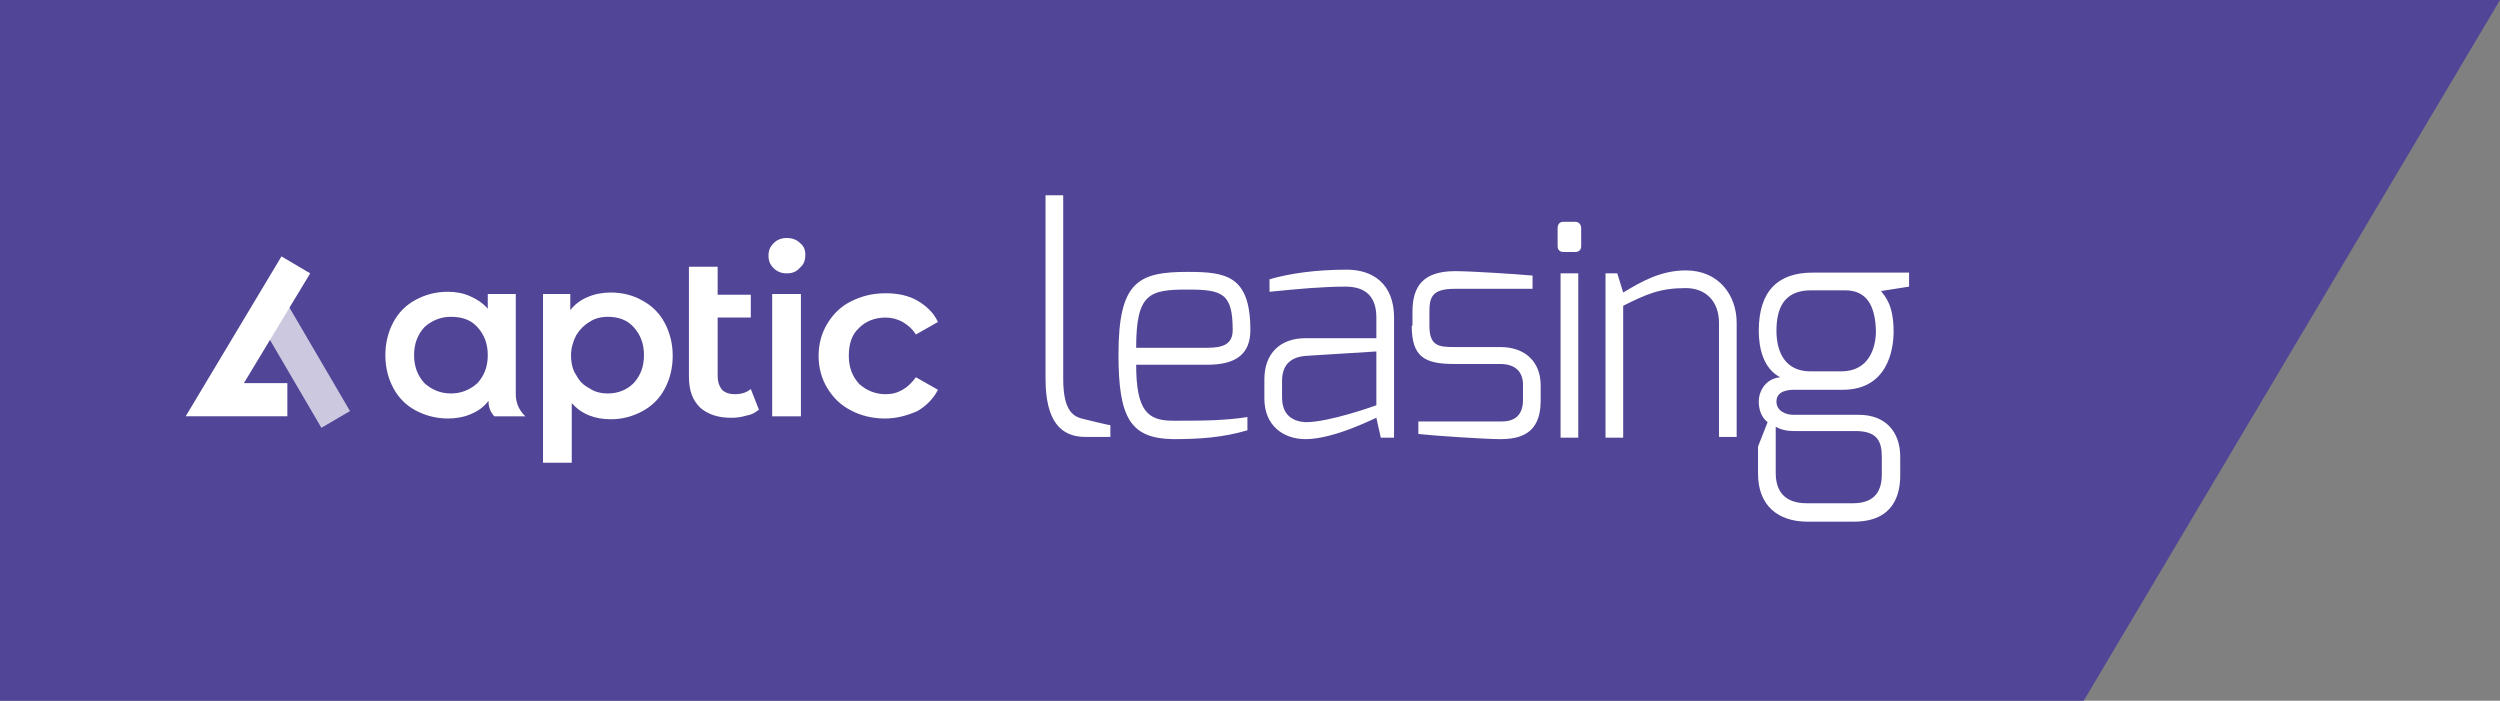
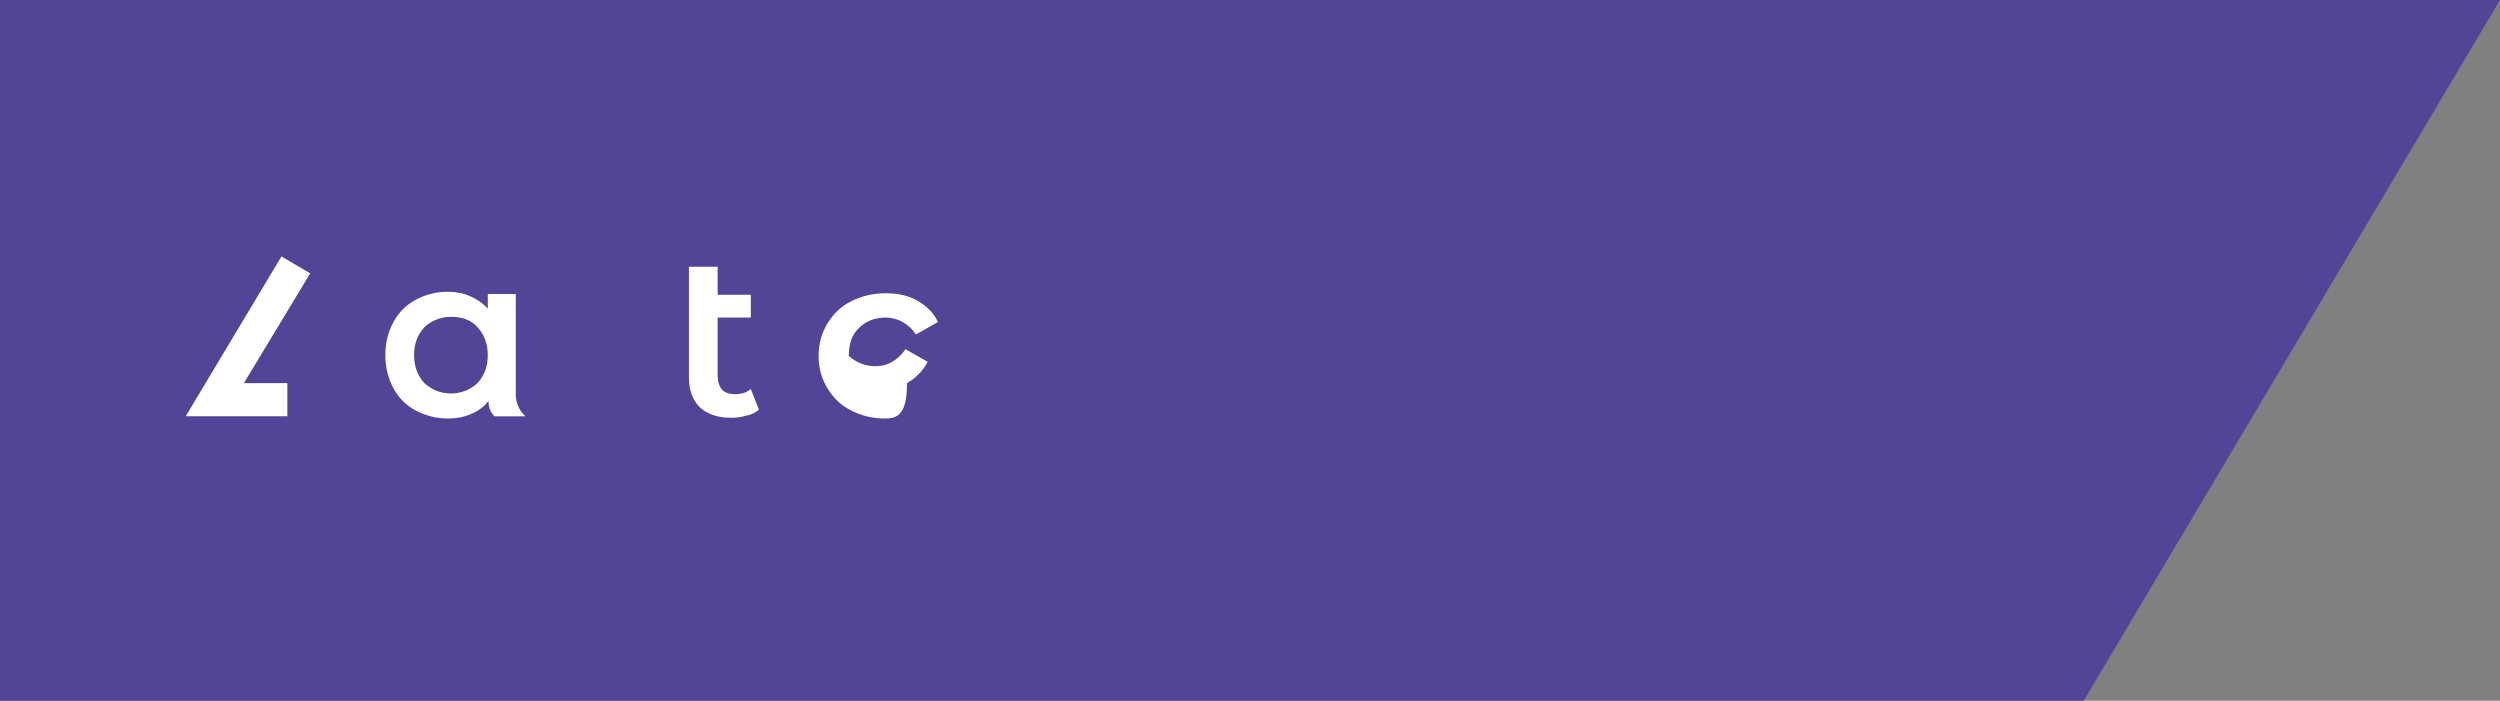
<svg xmlns="http://www.w3.org/2000/svg" xmlns:xlink="http://www.w3.org/1999/xlink" version="1.1" id="Lager_1" x="0px" y="0px" viewBox="0 0 339.3 95.1" style="enable-background:new 0 0 339.3 95.1;" xml:space="preserve">
  <rect x="0" y="0" width="339.3" height="95.1" fill="#808080" stroke="none" />
  <style type="text/css">
	.st0{fill:#504596;}
	.st1{fill:#FFFFFF;}
	.st2{opacity:0.7;}
	.st3{clip-path:url(#SVGID_2_);fill-rule:evenodd;clip-rule:evenodd;fill:#FFFFFF;}
	.st4{fill-rule:evenodd;clip-rule:evenodd;fill:#FFFFFF;}
</style>
  <polygon class="st0" points="0,0 0,95.1 282.8,95.1 339.3,0 " />
  <g>
-     <path class="st1" d="M238.7,54.5c0,1,0.3,2.1,1.2,2.8l-1.3,3.3v3.7c0,4.3,2.7,6.5,6.7,6.5h6.3c5.5,0,6.3-3.8,6.3-6.3v-2.5   c0-3.4-2-5.7-5.6-5.7h-8.9c-1,0-2.3-0.5-2.3-1.8c0-1.5,1.7-1.6,2.4-1.6h6.6c6,0,6.9-5.3,6.9-7.9c0-3.7-1.2-4.8-1.7-5.5l3.8-0.6V37   h-13.1c-4.7,0-7.3,2.5-7.3,7.9c0,2.3,0.6,5.1,2.9,6.3C239.6,51.4,238.7,53.1,238.7,54.5 M241,64.2v-6.3c0,0,0.8,0.6,2.4,0.6h8.4   c2.9,0,3.6,1.3,3.6,3.5v2.4c0,2.6-1.3,3.9-3.9,3.9h-6.3C243.7,68.3,241,67.9,241,64.2 M241.1,44.9c0-2.9,0.9-5.5,4.7-5.5h4.6   c2.9,0,4.1,2,4.2,5.5c0,2.4-1,5.5-4.7,5.5h-4.2C242.3,50.4,241.1,47.8,241.1,44.9 M217.9,59.4h2.4V41.5c3.2-1.6,5-2.4,8.5-2.4   c2.7,0,4.5,1.8,4.5,4.7v15.5h2.4V43.8c0-3.7-2.4-7.1-6.9-7.1c-3.4,0-6,1.5-8.5,3l-0.8-2.6h-1.6V59.4z M211.4,33.4   c0,0.5,0.3,0.8,0.8,0.8h1.6c0.5,0,0.8-0.3,0.8-0.8V31c0-0.5-0.3-0.9-0.8-0.9h-1.6c-0.5,0-0.8,0.3-0.8,0.9V33.4z M211.8,59.4h2.4   V37.1h-2.4V59.4z M191.6,44.2c0,4.3,1.8,5.2,5.8,5.2h6.2c2.2,0,3.1,1.2,3.1,2.8v2.1c0,3-2.4,2.9-3.1,2.9h-11.1v1.7   c1.6,0.2,9,0.7,11.1,0.7c2.7,0,5.5-0.7,5.5-5.2v-2.1c0-3.1-2-5.2-5.5-5.2h-6.2c-2.1,0-3.4-0.1-3.4-2.9v-1.9c0-2,0.4-3.1,3.4-3.1   H208v-1.8c-2.2-0.2-8.4-0.6-10.5-0.6c-4.3,0-5.8,2-5.8,5.5V44.2z M171.6,54.1c0,3.6,2.5,5.5,5.6,5.5c3.9,0,9.5-2.9,9.6-2.9l0.6,2.7   h1.8V43.1c0-4.6-2.9-6.5-6.4-6.5c-4.2,0-7.7,0.5-10.5,1.3v1.7c4-0.4,7.3-0.7,10.3-0.7c2.9,0,4.2,1.5,4.2,4.2c0,0,0,2.8,0,2.8   c0,0-9.6,0-9.6,0c-3.5,0-5.6,2.1-5.6,5.6V54.1z M174,53.9v-2.2c0-1.8,0.8-3.2,3.2-3.4l9.6-0.6V55c0,0-6.3,2.3-9.6,2.3   C175.5,57.2,174,56.4,174,53.9 M151.8,48.1c0,8.6,1.6,11.4,7.4,11.5c3.5,0,6.7-0.2,10.1-1.2v-1.8c-3.2,0.5-6.2,0.5-10.1,0.5   c-3.4,0-5-1.3-5-7.6h9.7c3.9,0,5.8-1.5,5.8-4.7c0-7.4-3.3-7.9-8.5-7.9C154.5,36.9,151.8,38.2,151.8,48.1 M154.2,47.2   c0-7.4,1.8-7.9,7-7.9c4.7,0,6.1,0.5,6.1,5.5c0,1.9-1.3,2.4-3.4,2.4H154.2z M141.9,51.4c0,5.8,2.1,7.9,5.4,7.9h3.4v-1.6   c-0.3,0-3.5-0.8-3.5-0.8c-1.4-0.3-2.9-0.9-2.9-5.5V26.5h-2.4V51.4z" />
-   </g>
+     </g>
  <g>
    <path class="st1" d="M70,39.9v13.6c0,1.1,0.4,2.1,1.2,2.9l0.1,0.1h-4.2L67,56.4c-0.5-0.6-0.7-1.2-0.7-2c-0.6,0.8-1.4,1.4-2.4,1.8   c-0.9,0.4-2,0.6-3.1,0.6c-1.6,0-3.1-0.4-4.4-1.1c-1.3-0.7-2.3-1.7-3-3c-0.7-1.3-1.1-2.8-1.1-4.5c0-1.7,0.4-3.2,1.1-4.5   c0.7-1.3,1.7-2.3,3-3c1.3-0.7,2.7-1.1,4.4-1.1c1.1,0,2.1,0.2,3,0.6c0.9,0.4,1.7,0.9,2.4,1.7v-2H70z M61.2,53.4   c1.4,0,2.6-0.5,3.6-1.4c0.9-1,1.4-2.2,1.4-3.8c0-1.6-0.5-2.8-1.4-3.8c-0.9-1-2.1-1.4-3.6-1.4c-1.4,0-2.6,0.5-3.6,1.4   c-0.9,1-1.4,2.2-1.4,3.8c0,1.6,0.5,2.8,1.4,3.8C58.6,52.9,59.8,53.4,61.2,53.4" />
-     <path class="st1" d="M82.9,39.7c1.6,0,3.1,0.4,4.3,1.1c1.3,0.7,2.3,1.7,3,3s1.1,2.8,1.1,4.5c0,1.7-0.4,3.2-1.1,4.5   c-0.7,1.3-1.7,2.3-3,3c-1.3,0.7-2.7,1.1-4.3,1.1c-2.2,0-4-0.7-5.3-2.2v8.1h-3.9V39.9h3.7v2.2c0.6-0.8,1.4-1.4,2.4-1.8   C80.7,39.9,81.8,39.7,82.9,39.7 M82.5,53.4c1.4,0,2.6-0.5,3.5-1.4c0.9-1,1.4-2.2,1.4-3.8c0-1.6-0.5-2.8-1.4-3.8   c-0.9-1-2.1-1.4-3.5-1.4c-0.9,0-1.8,0.2-2.5,0.7c-0.7,0.4-1.3,1-1.8,1.8c-0.4,0.8-0.7,1.7-0.7,2.7c0,1,0.2,2,0.7,2.7   c0.4,0.8,1,1.4,1.8,1.8C80.7,53.2,81.6,53.4,82.5,53.4" />
    <path class="st1" d="M103,55.6c-0.5,0.4-1,0.7-1.7,0.8c-0.6,0.2-1.3,0.3-2.1,0.3c-1.8,0-3.2-0.5-4.2-1.4c-1-1-1.5-2.3-1.5-4.2V36.2   h3.9V40h4.5v3.1h-4.5v7.9c0,0.8,0.2,1.4,0.6,1.9c0.4,0.4,1,0.6,1.7,0.6c0.9,0,1.6-0.2,2.2-0.7L103,55.6z" />
-     <path class="st1" d="M104.8,39.9h3.9v16.6h-3.9V39.9z M106.8,37.1c-0.7,0-1.3-0.2-1.8-0.7c-0.5-0.5-0.7-1-0.7-1.7   c0-0.7,0.2-1.2,0.7-1.7c0.5-0.5,1.1-0.7,1.8-0.7c0.7,0,1.3,0.2,1.8,0.7c0.5,0.4,0.7,0.9,0.7,1.6c0,0.7-0.2,1.3-0.7,1.7   C108.1,36.9,107.5,37.1,106.8,37.1" />
-     <path class="st1" d="M120.1,56.8c-1.7,0-3.3-0.4-4.6-1.1c-1.4-0.7-2.4-1.7-3.2-3c-0.8-1.3-1.2-2.8-1.2-4.4s0.4-3.1,1.2-4.4   c0.8-1.3,1.8-2.3,3.2-3c1.4-0.7,2.9-1.1,4.7-1.1c1.6,0,3.1,0.3,4.3,1c1.2,0.7,2.2,1.6,2.8,2.9l-3,1.7c-0.5-0.8-1.1-1.3-1.8-1.7   c-0.7-0.4-1.5-0.6-2.3-0.6c-1.5,0-2.7,0.5-3.6,1.4c-1,0.9-1.4,2.2-1.4,3.8c0,1.6,0.5,2.8,1.4,3.8c1,0.9,2.2,1.4,3.6,1.4   c0.9,0,1.6-0.2,2.3-0.6c0.7-0.4,1.3-1,1.8-1.7l3,1.7c-0.6,1.2-1.6,2.2-2.8,2.9C123.1,56.4,121.7,56.8,120.1,56.8" />
+     <path class="st1" d="M120.1,56.8c-1.7,0-3.3-0.4-4.6-1.1c-1.4-0.7-2.4-1.7-3.2-3c-0.8-1.3-1.2-2.8-1.2-4.4s0.4-3.1,1.2-4.4   c0.8-1.3,1.8-2.3,3.2-3c1.4-0.7,2.9-1.1,4.7-1.1c1.6,0,3.1,0.3,4.3,1c1.2,0.7,2.2,1.6,2.8,2.9l-3,1.7c-0.5-0.8-1.1-1.3-1.8-1.7   c-0.7-0.4-1.5-0.6-2.3-0.6c-1.5,0-2.7,0.5-3.6,1.4c-1,0.9-1.4,2.2-1.4,3.8c1,0.9,2.2,1.4,3.6,1.4   c0.9,0,1.6-0.2,2.3-0.6c0.7-0.4,1.3-1,1.8-1.7l3,1.7c-0.6,1.2-1.6,2.2-2.8,2.9C123.1,56.4,121.7,56.8,120.1,56.8" />
    <g class="st2">
      <g>
        <defs>
-           <rect id="SVGID_1_" x="35.4" y="41.6" width="12.2" height="16.4" />
-         </defs>
+           </defs>
        <clipPath id="SVGID_2_">
          <use xlink:href="#SVGID_1_" style="overflow:visible;" />
        </clipPath>
-         <rect x="39.2" y="41.7" transform="matrix(0.863 -0.505 0.505 0.863 -19.5 27.804)" class="st3" width="4.5" height="16.4" />
      </g>
    </g>
    <polygon class="st4" points="38.2,34.8 42.1,37.1 33.1,52 39,52 39,56.5 25.2,56.5  " />
  </g>
</svg>